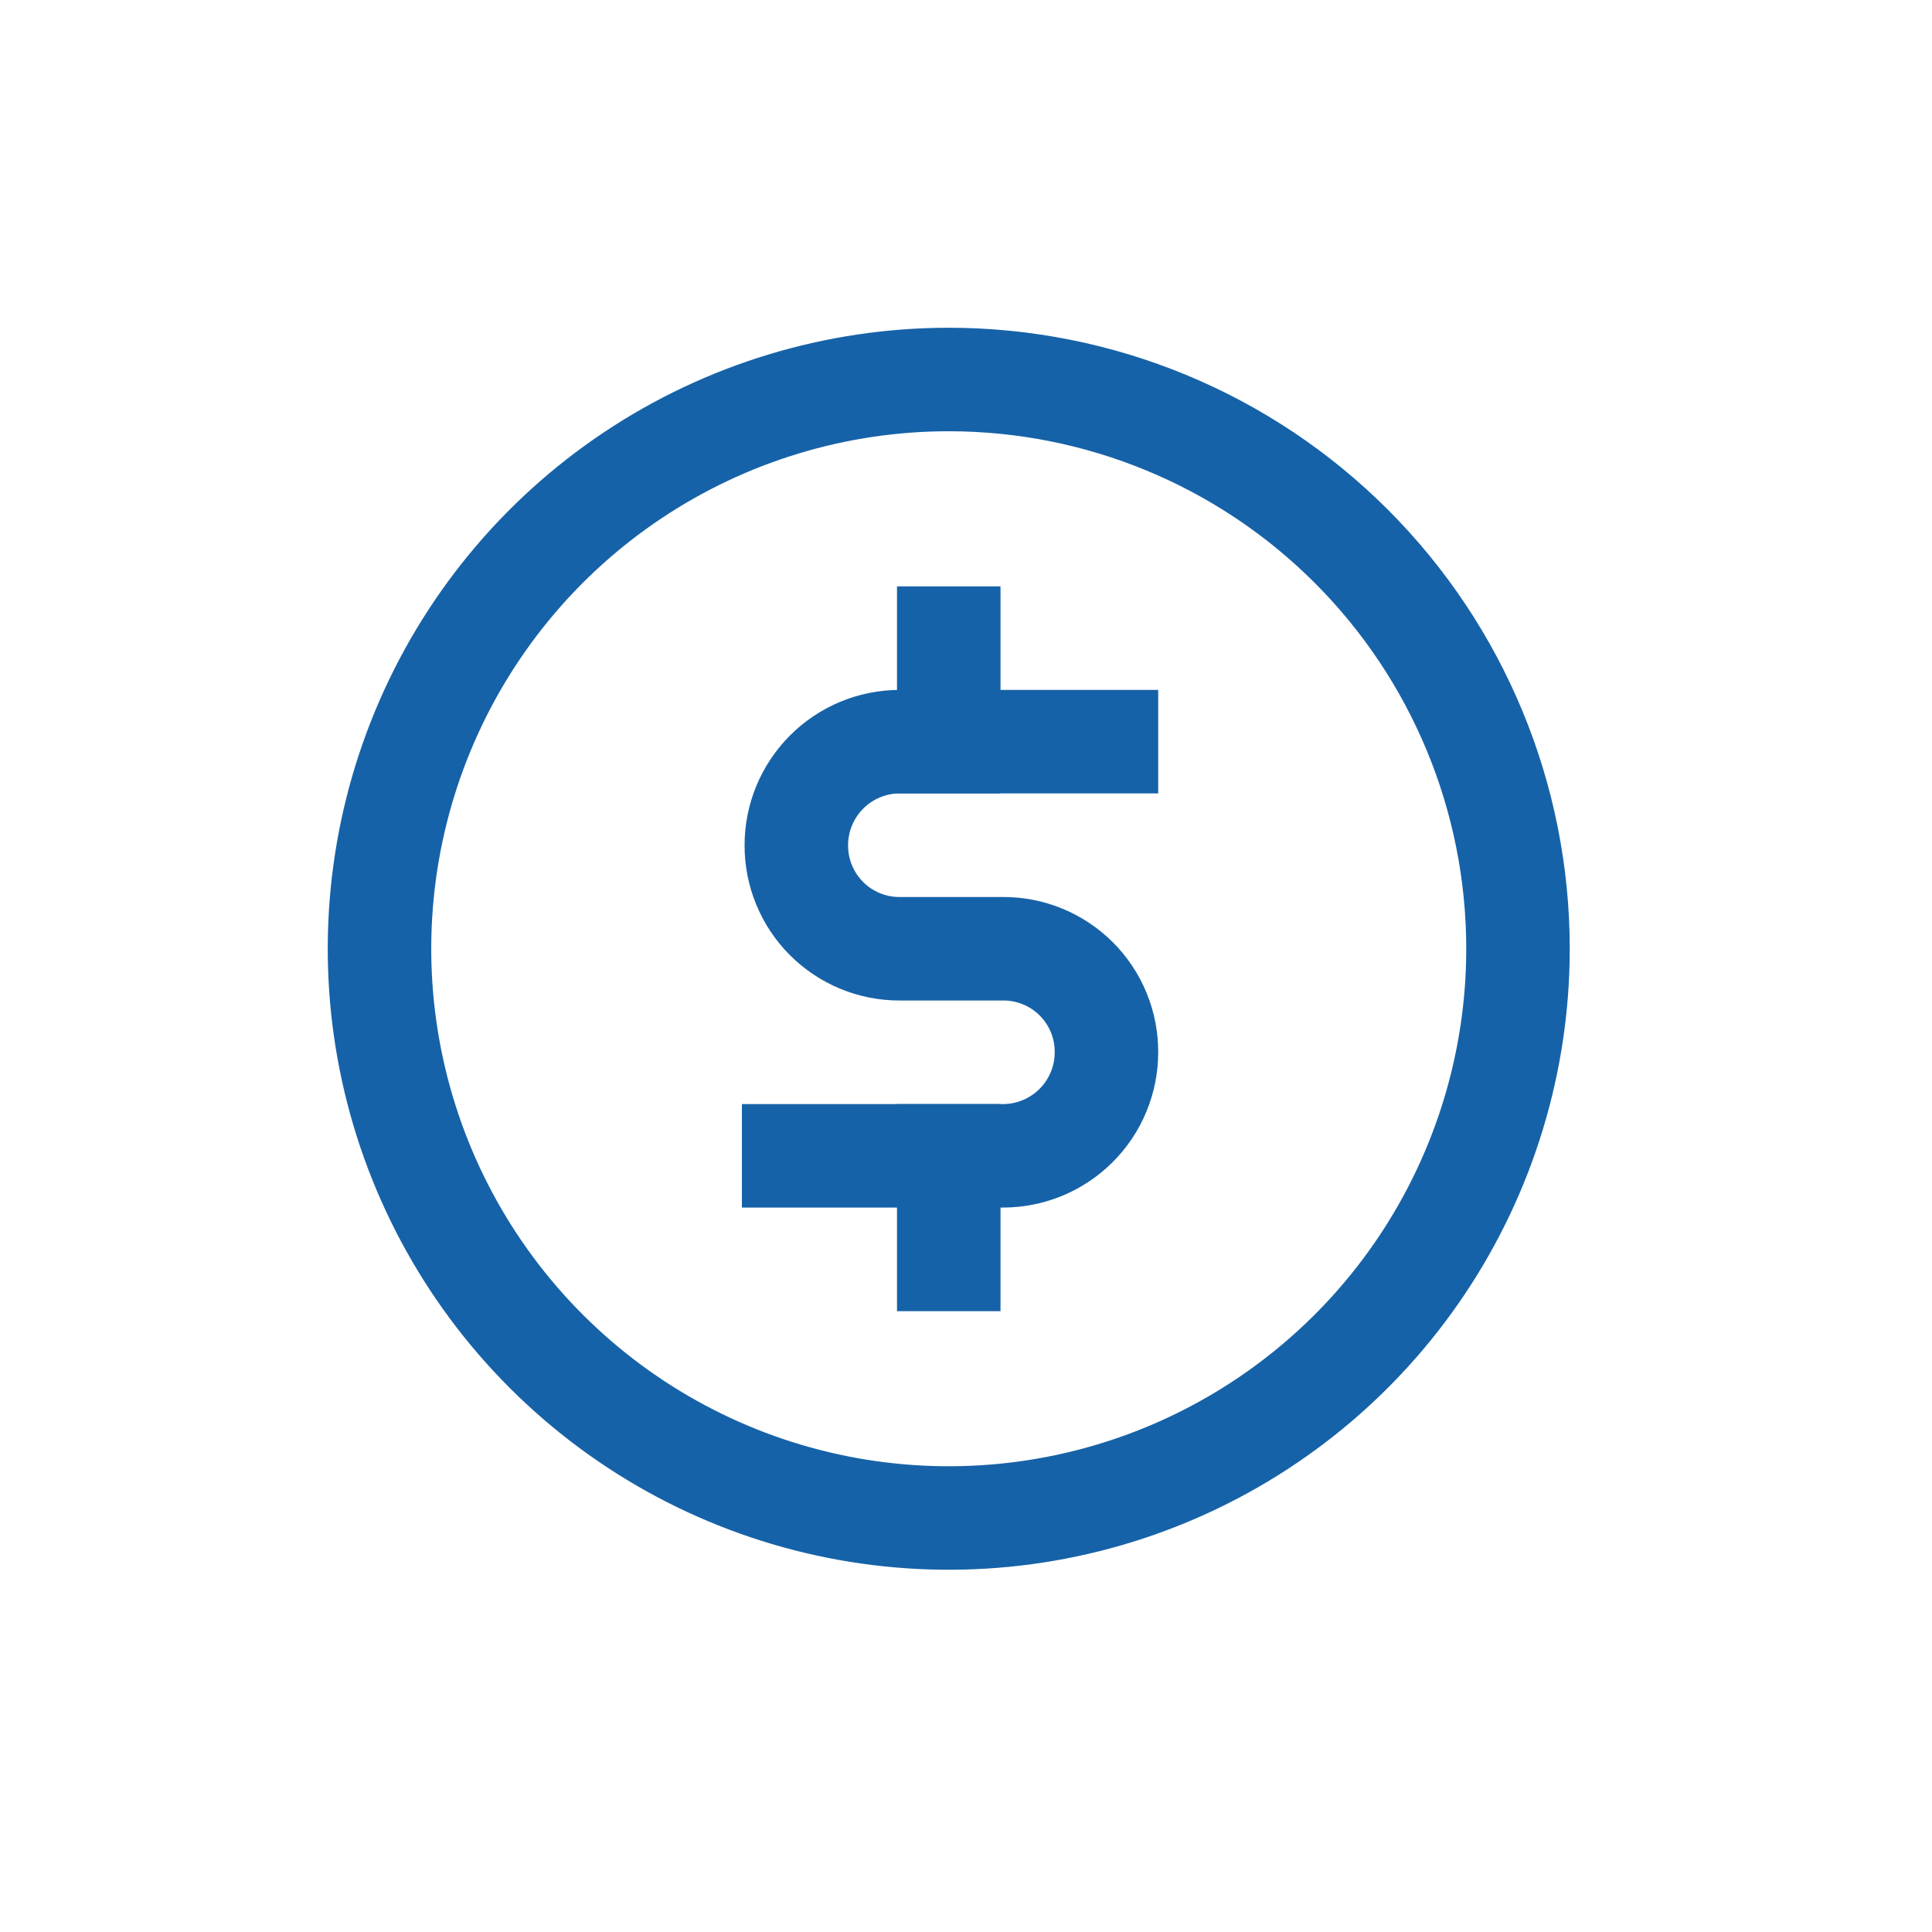
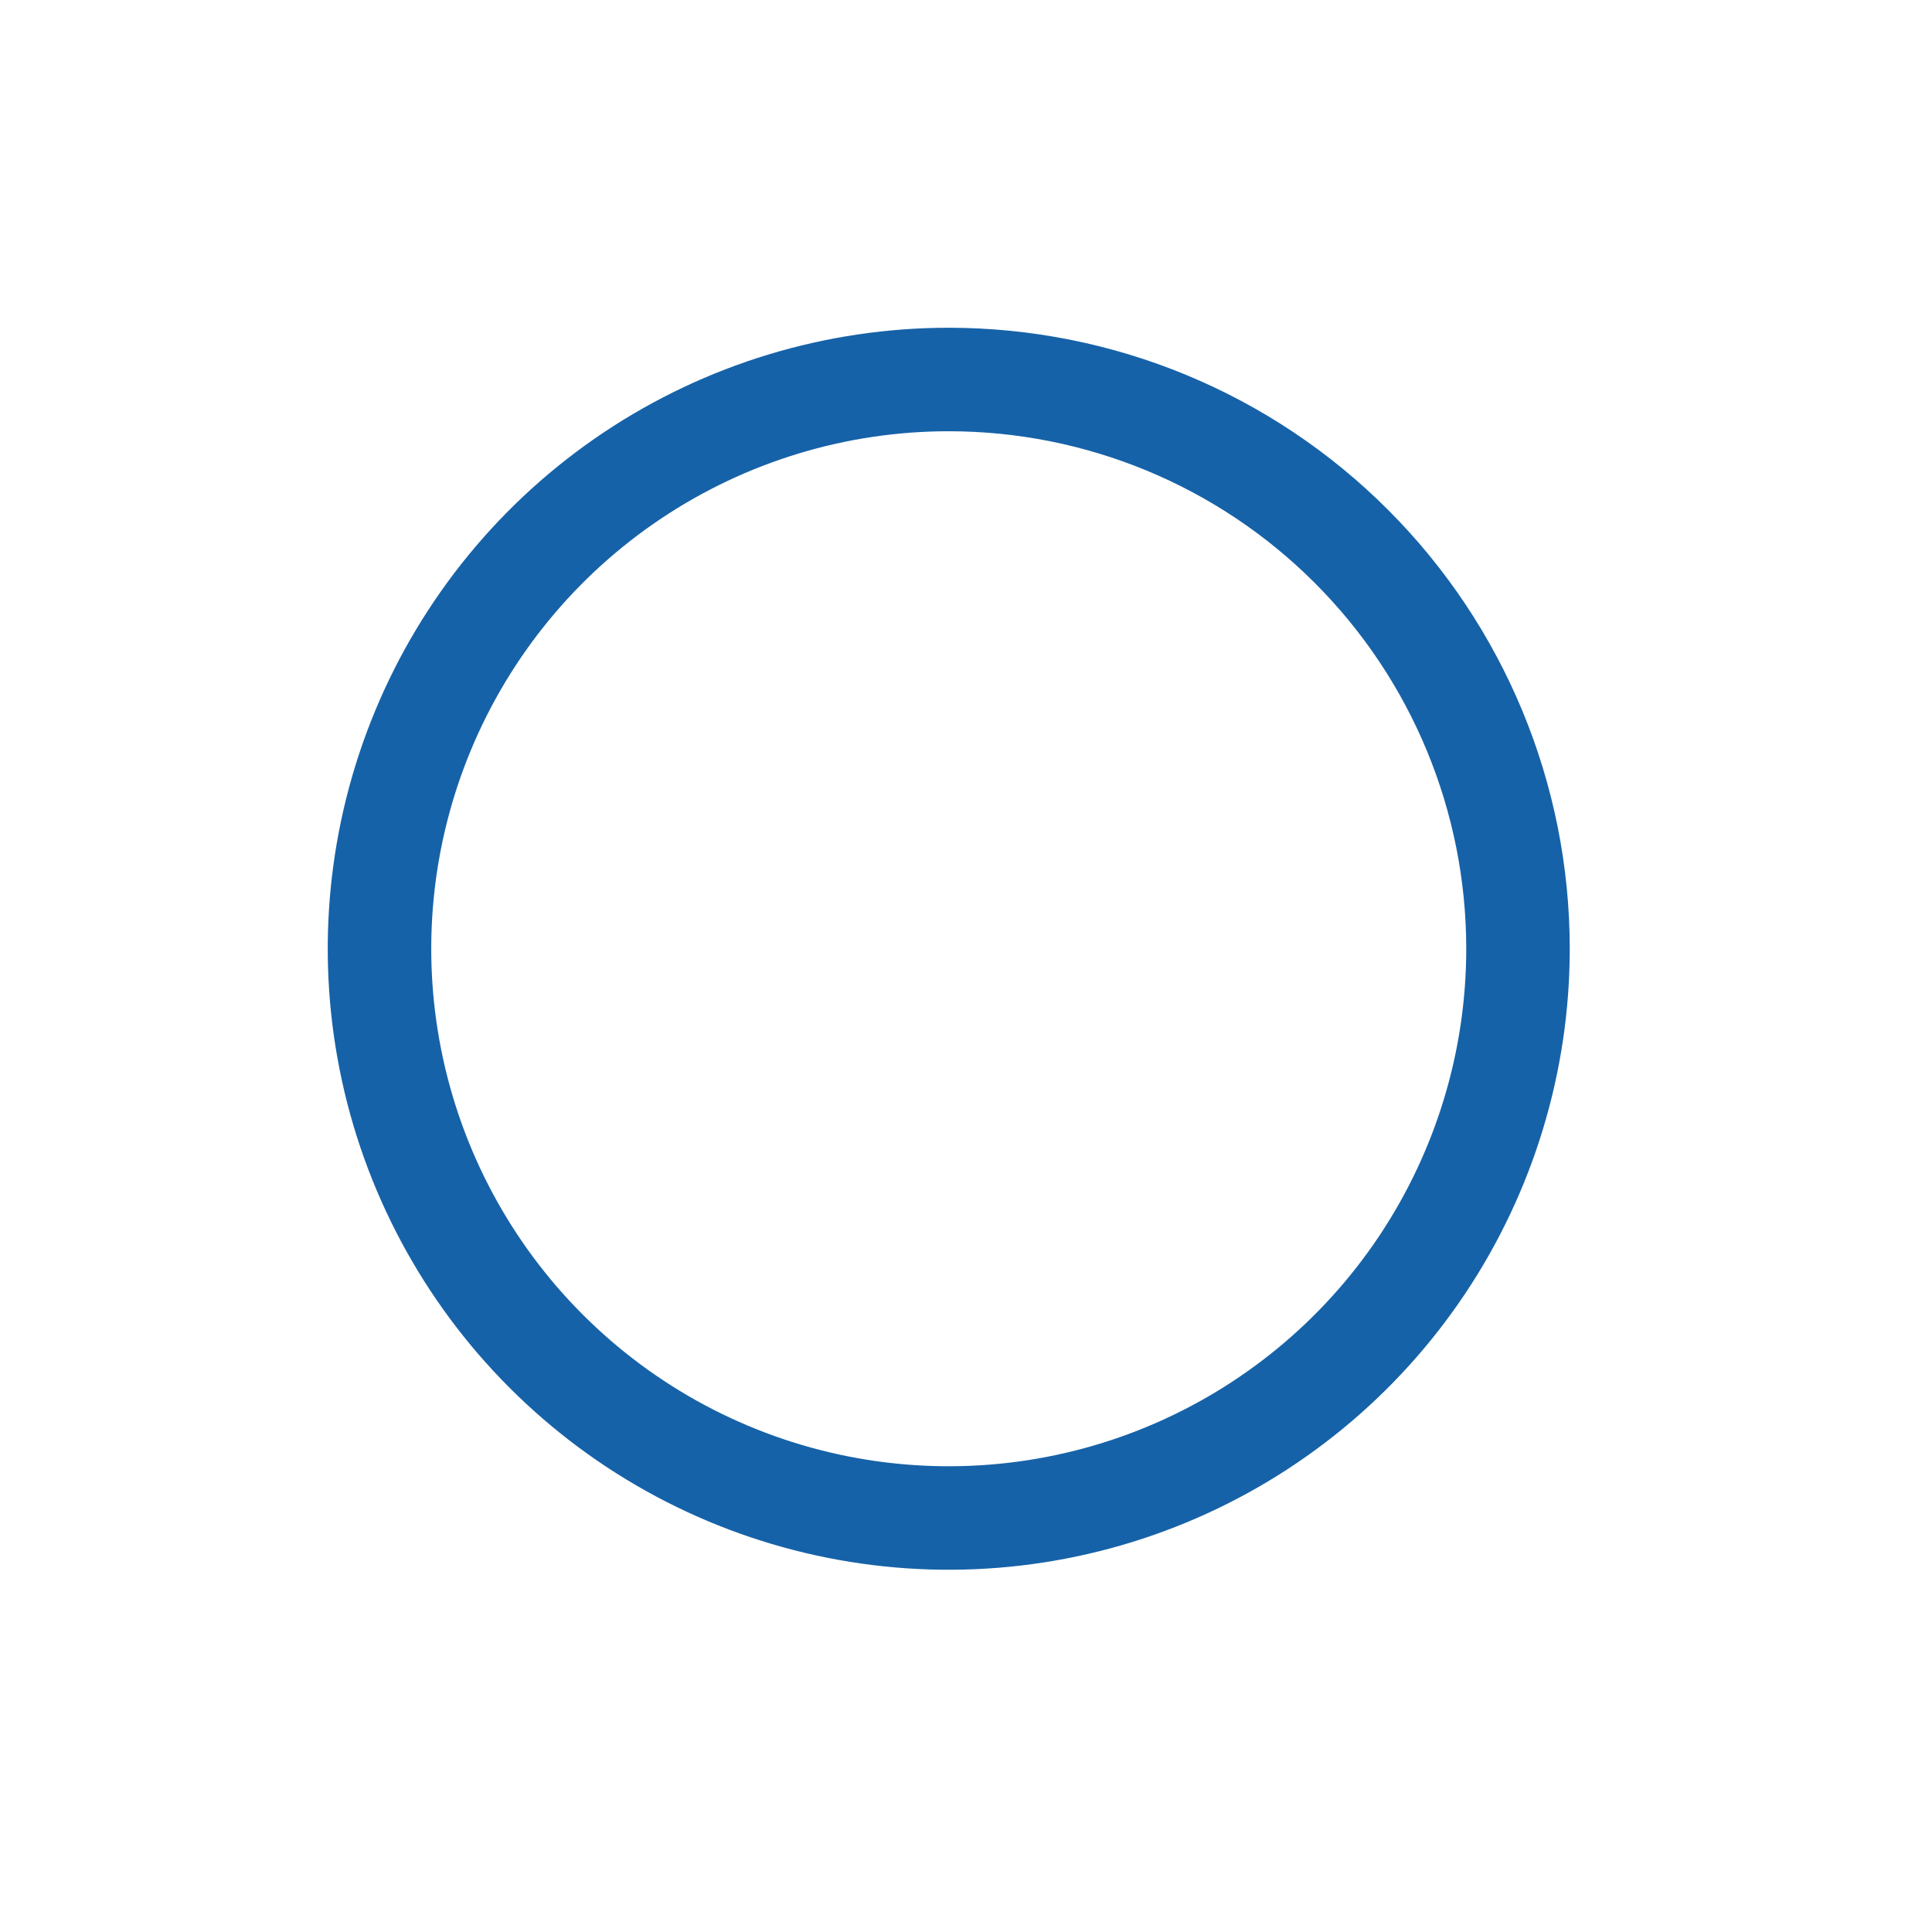
<svg xmlns="http://www.w3.org/2000/svg" width="56" height="56" viewBox="0 0 56 56" fill="none">
  <path d="M44 27.5C44 30.763 43.032 33.953 41.219 36.667C39.406 39.38 36.829 41.495 33.814 42.744C30.799 43.993 27.482 44.32 24.281 43.683C21.08 43.046 18.14 41.475 15.833 39.167C13.525 36.86 11.954 33.92 11.317 30.719C10.68 27.518 11.007 24.201 12.256 21.186C13.505 18.171 15.62 15.594 18.333 13.781C21.047 11.968 24.237 11 27.5 11C31.876 11 36.073 12.738 39.167 15.833C42.262 18.927 44 23.124 44 27.5Z" stroke="#1662A8" stroke-width="3" stroke-miterlimit="10" stroke-linecap="square" />
-   <path d="M23.004 33.502H29.07C29.866 33.502 30.629 33.186 31.192 32.623C31.755 32.061 32.071 31.297 32.071 30.501C32.073 30.106 31.997 29.715 31.847 29.35C31.697 28.985 31.476 28.653 31.197 28.374C30.918 28.095 30.586 27.874 30.221 27.724C29.856 27.574 29.464 27.498 29.07 27.5H26.084C25.689 27.502 25.298 27.426 24.933 27.276C24.568 27.125 24.236 26.904 23.957 26.625C23.678 26.346 23.457 26.014 23.307 25.649C23.157 25.284 23.08 24.893 23.082 24.498C23.082 23.702 23.399 22.939 23.962 22.376C24.524 21.813 25.288 21.497 26.084 21.497H32.071" stroke="#1662A8" stroke-width="3" stroke-miterlimit="10" stroke-linecap="square" />
-   <path d="M27.5 18.496V21.497" stroke="#1662A8" stroke-width="3" stroke-miterlimit="10" stroke-linecap="square" />
-   <path d="M27.5 33.503V36.505" stroke="#1662A8" stroke-width="3" stroke-miterlimit="10" stroke-linecap="square" />
</svg>